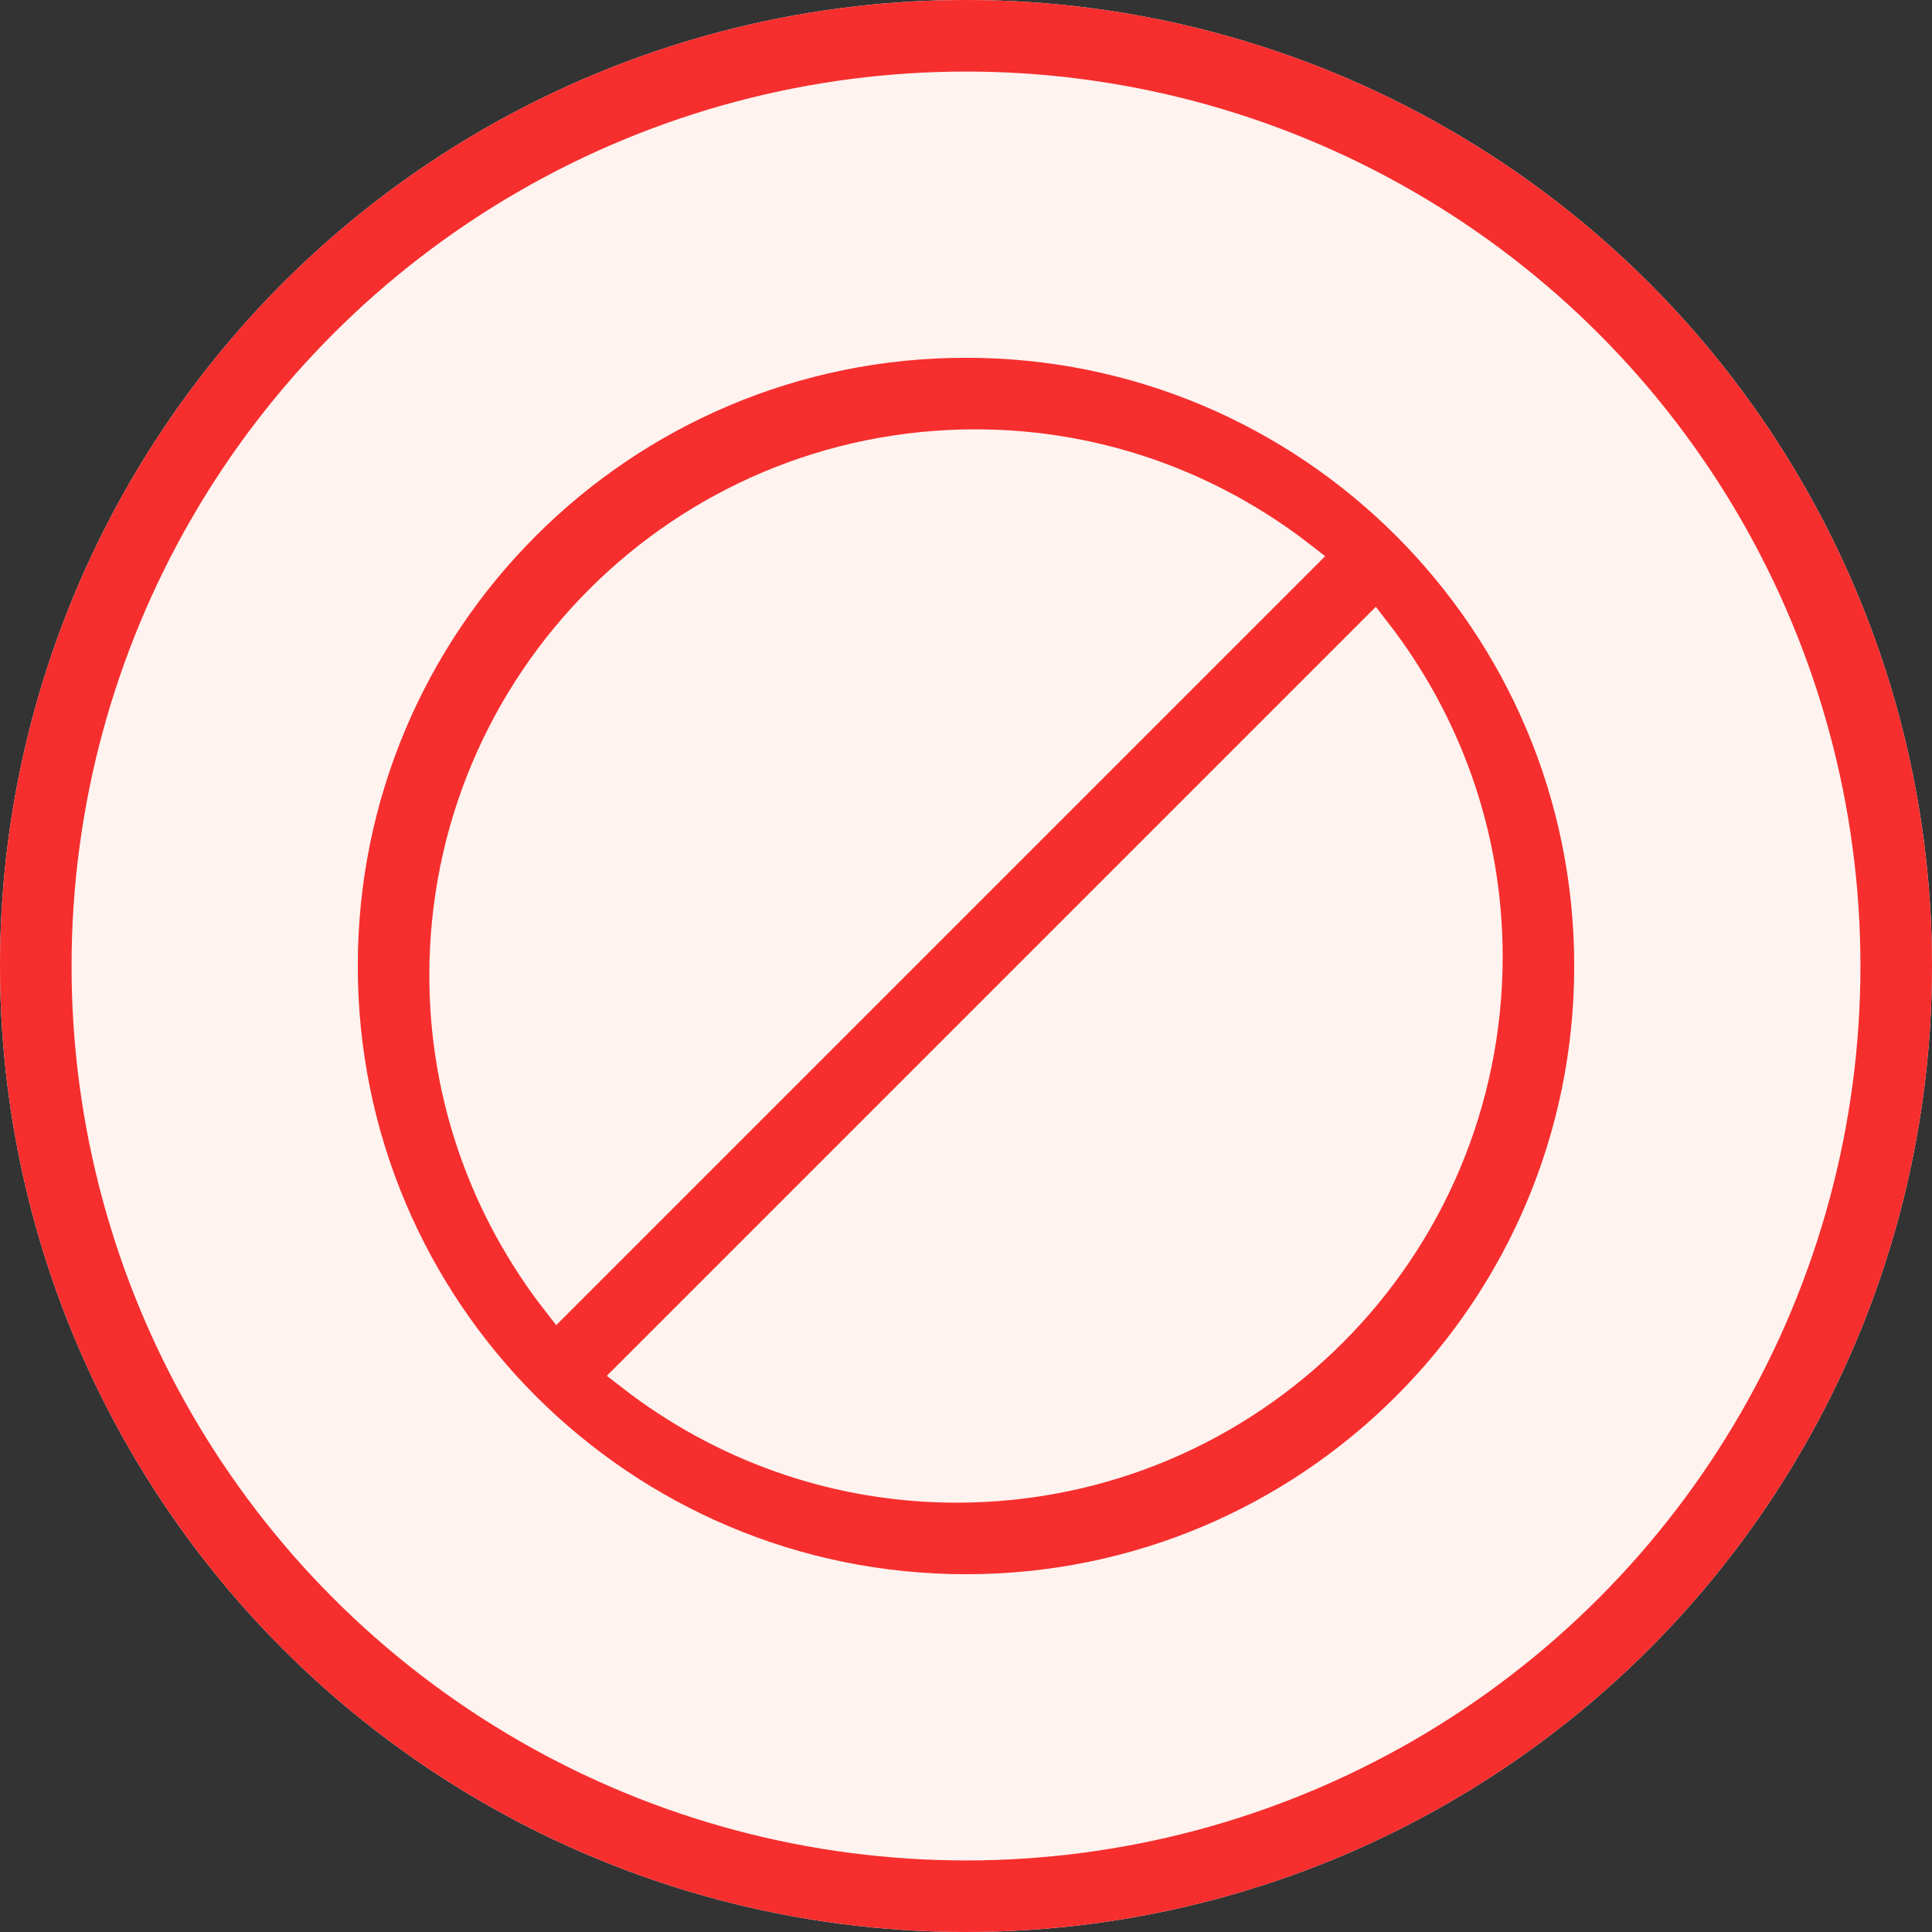
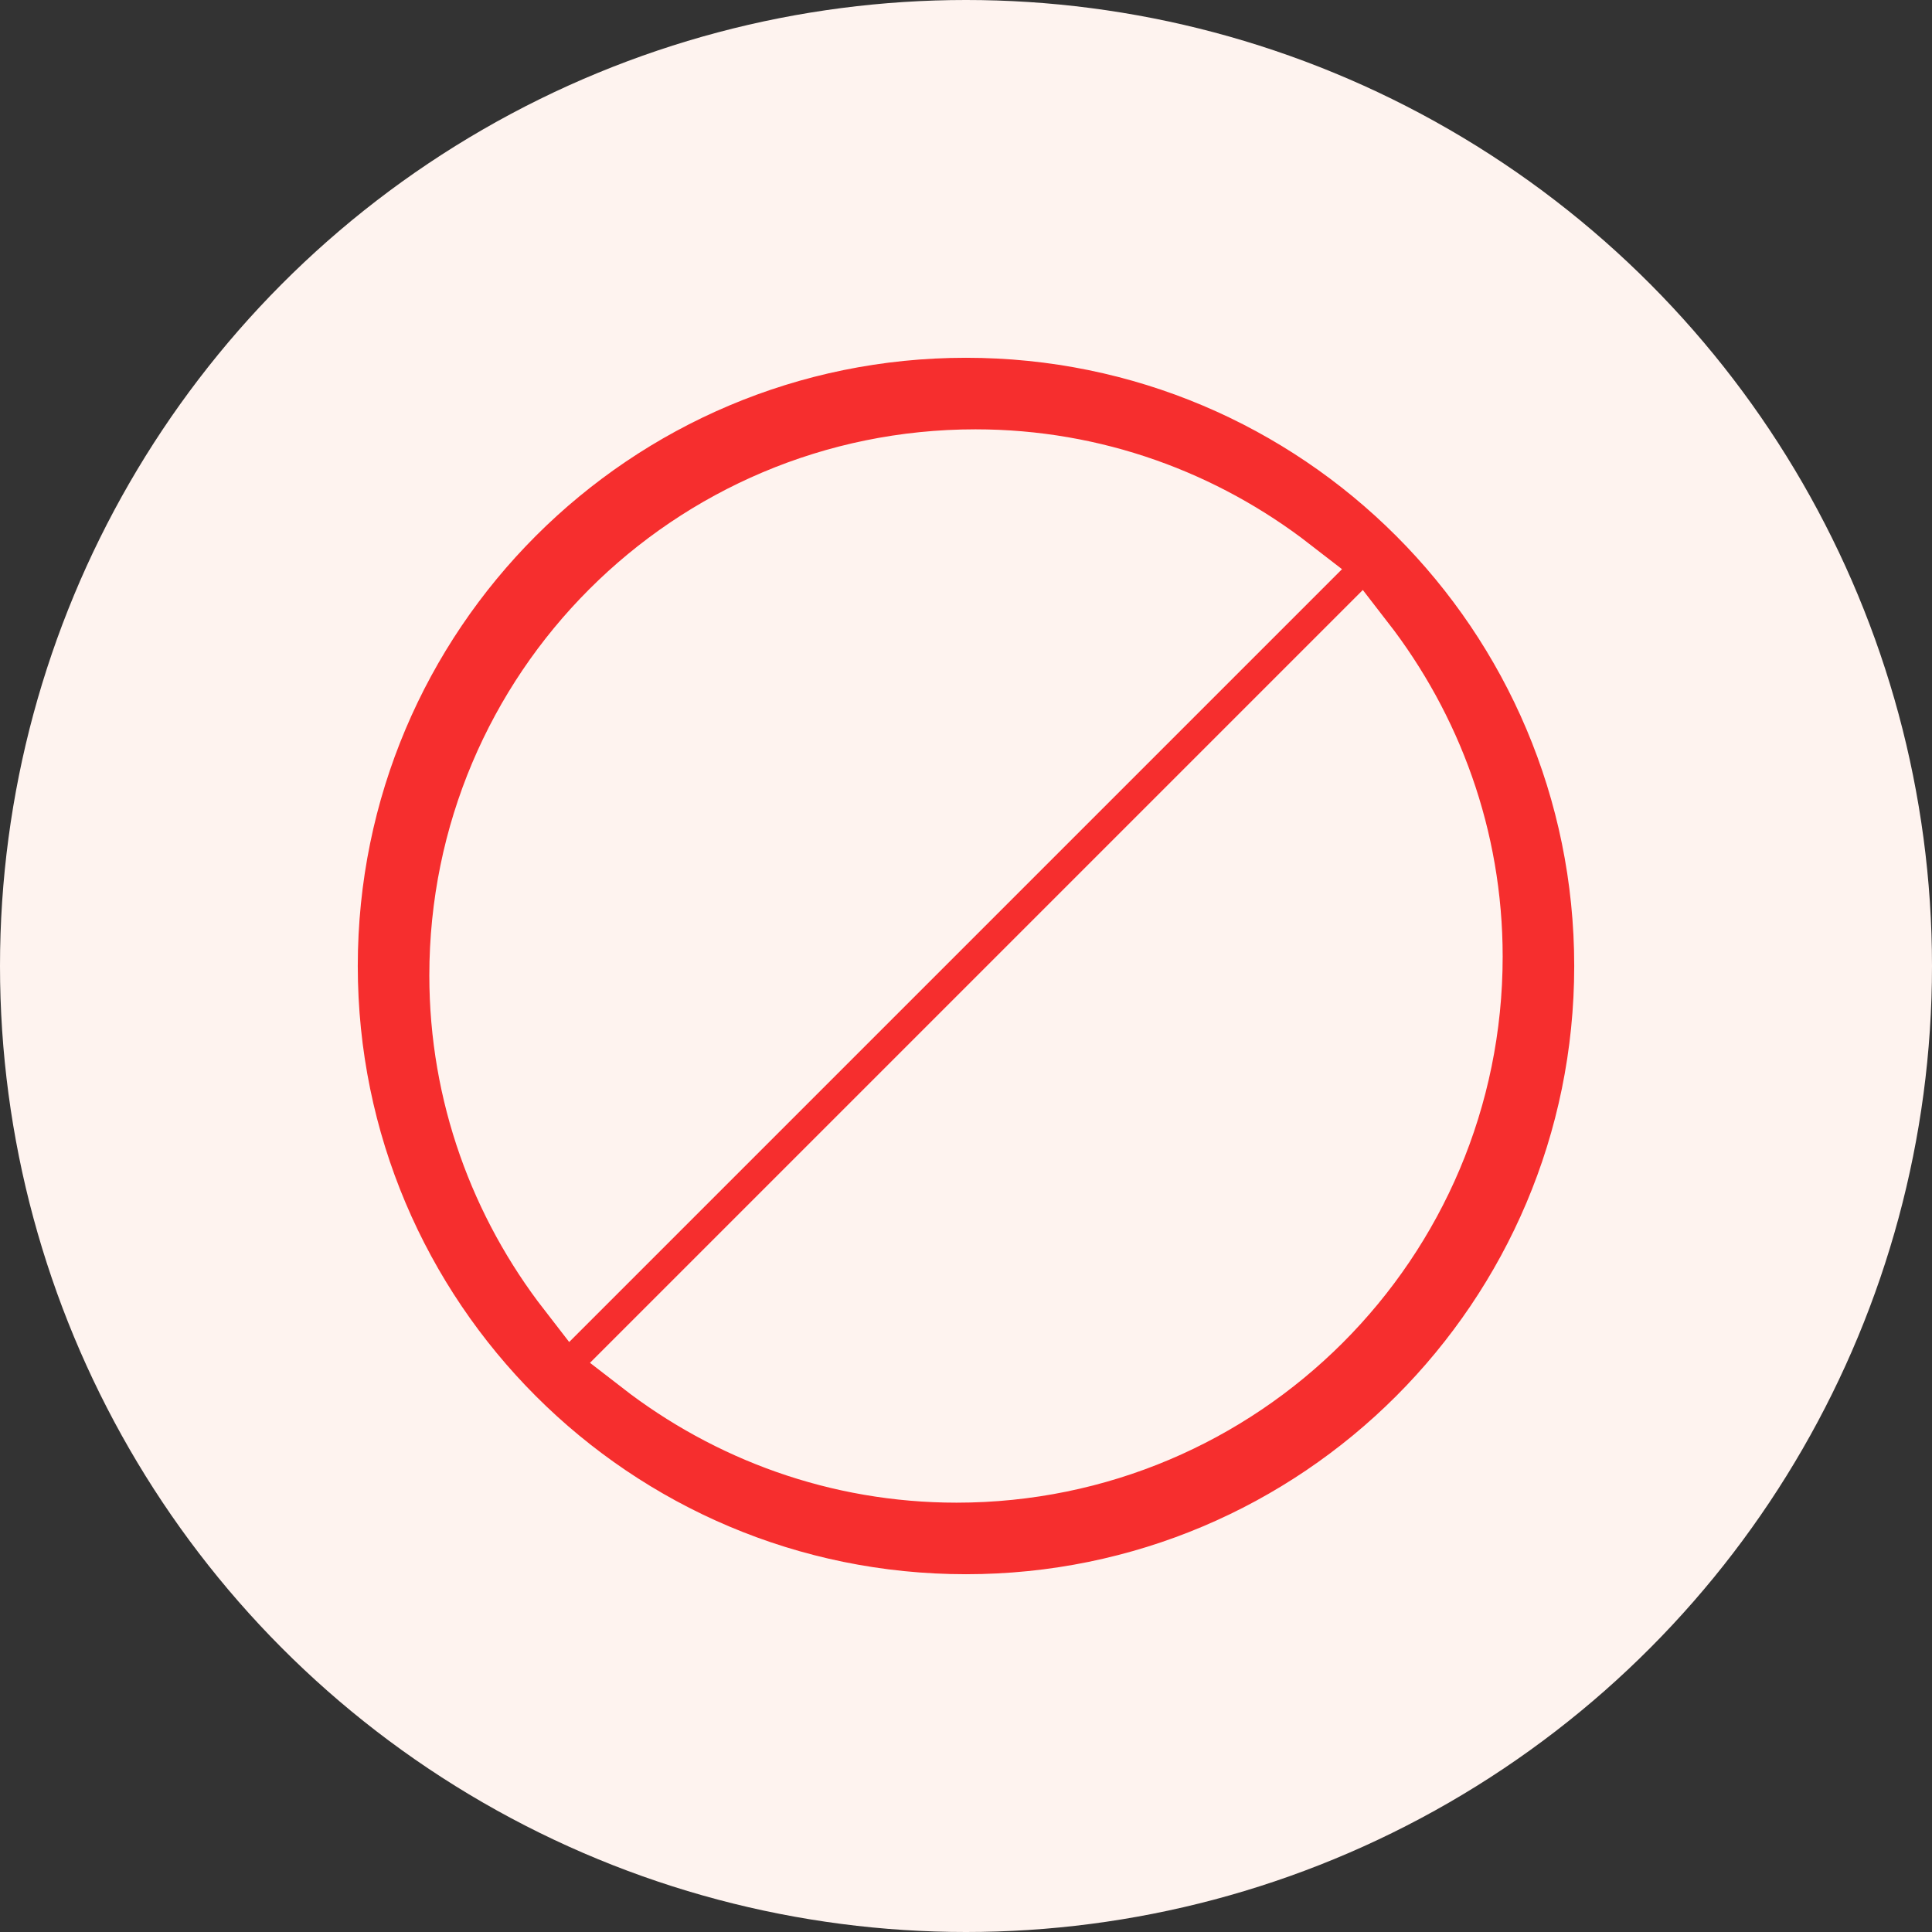
<svg xmlns="http://www.w3.org/2000/svg" width="54px" height="54px" viewBox="0 0 54 54" version="1.1">
  <rect x="0" y="0" width="54" height="54" fill="#333333" stroke="none" />
  <title>1-Icons/Status/Brouillon Copy 3</title>
  <g id="--📖-Foundation" stroke="none" stroke-width="1" fill="none" fill-rule="evenodd">
    <g id="Icon/Status" transform="translate(-292, -40)">
      <g id="Group-12" transform="translate(292, 40)">
        <circle id="Oval" fill="#FEF3EF" cx="27" cy="27" r="27" />
        <path d="M27,9 C17.055,9 9,17.055 9,27 C9,36.945 17.055,45 27,45 C36.945,45 45,36.945 45,27 C45,17.055 36.945,9 27,9 Z M13,27.264 C13,19.383 19.383,13 27.264,13 C30.562,13 33.584,14.132 36,16.004 L16.004,36 C14.132,33.584 13,30.562 13,27.264 Z M26.736,41 C23.438,41 20.416,39.868 18,37.996 L37.996,18 C39.868,20.416 41,23.438 41,26.736 C41,34.617 34.617,41 26.736,41 Z" id="Shape" stroke="#FEF3EF" stroke-width="2" fill="#F62E2E" fill-rule="nonzero" transform="translate(27, 27) scale(-1, -1) translate(-27, -27) " />
-         <line x1="38" y1="16" x2="16" y2="38" id="Line-6" stroke="#F62E2E" stroke-width="2" stroke-linecap="square" />
-         <circle id="Oval" stroke="#F62E2E" stroke-width="2" cx="27" cy="27" r="26" />
      </g>
    </g>
  </g>
</svg>